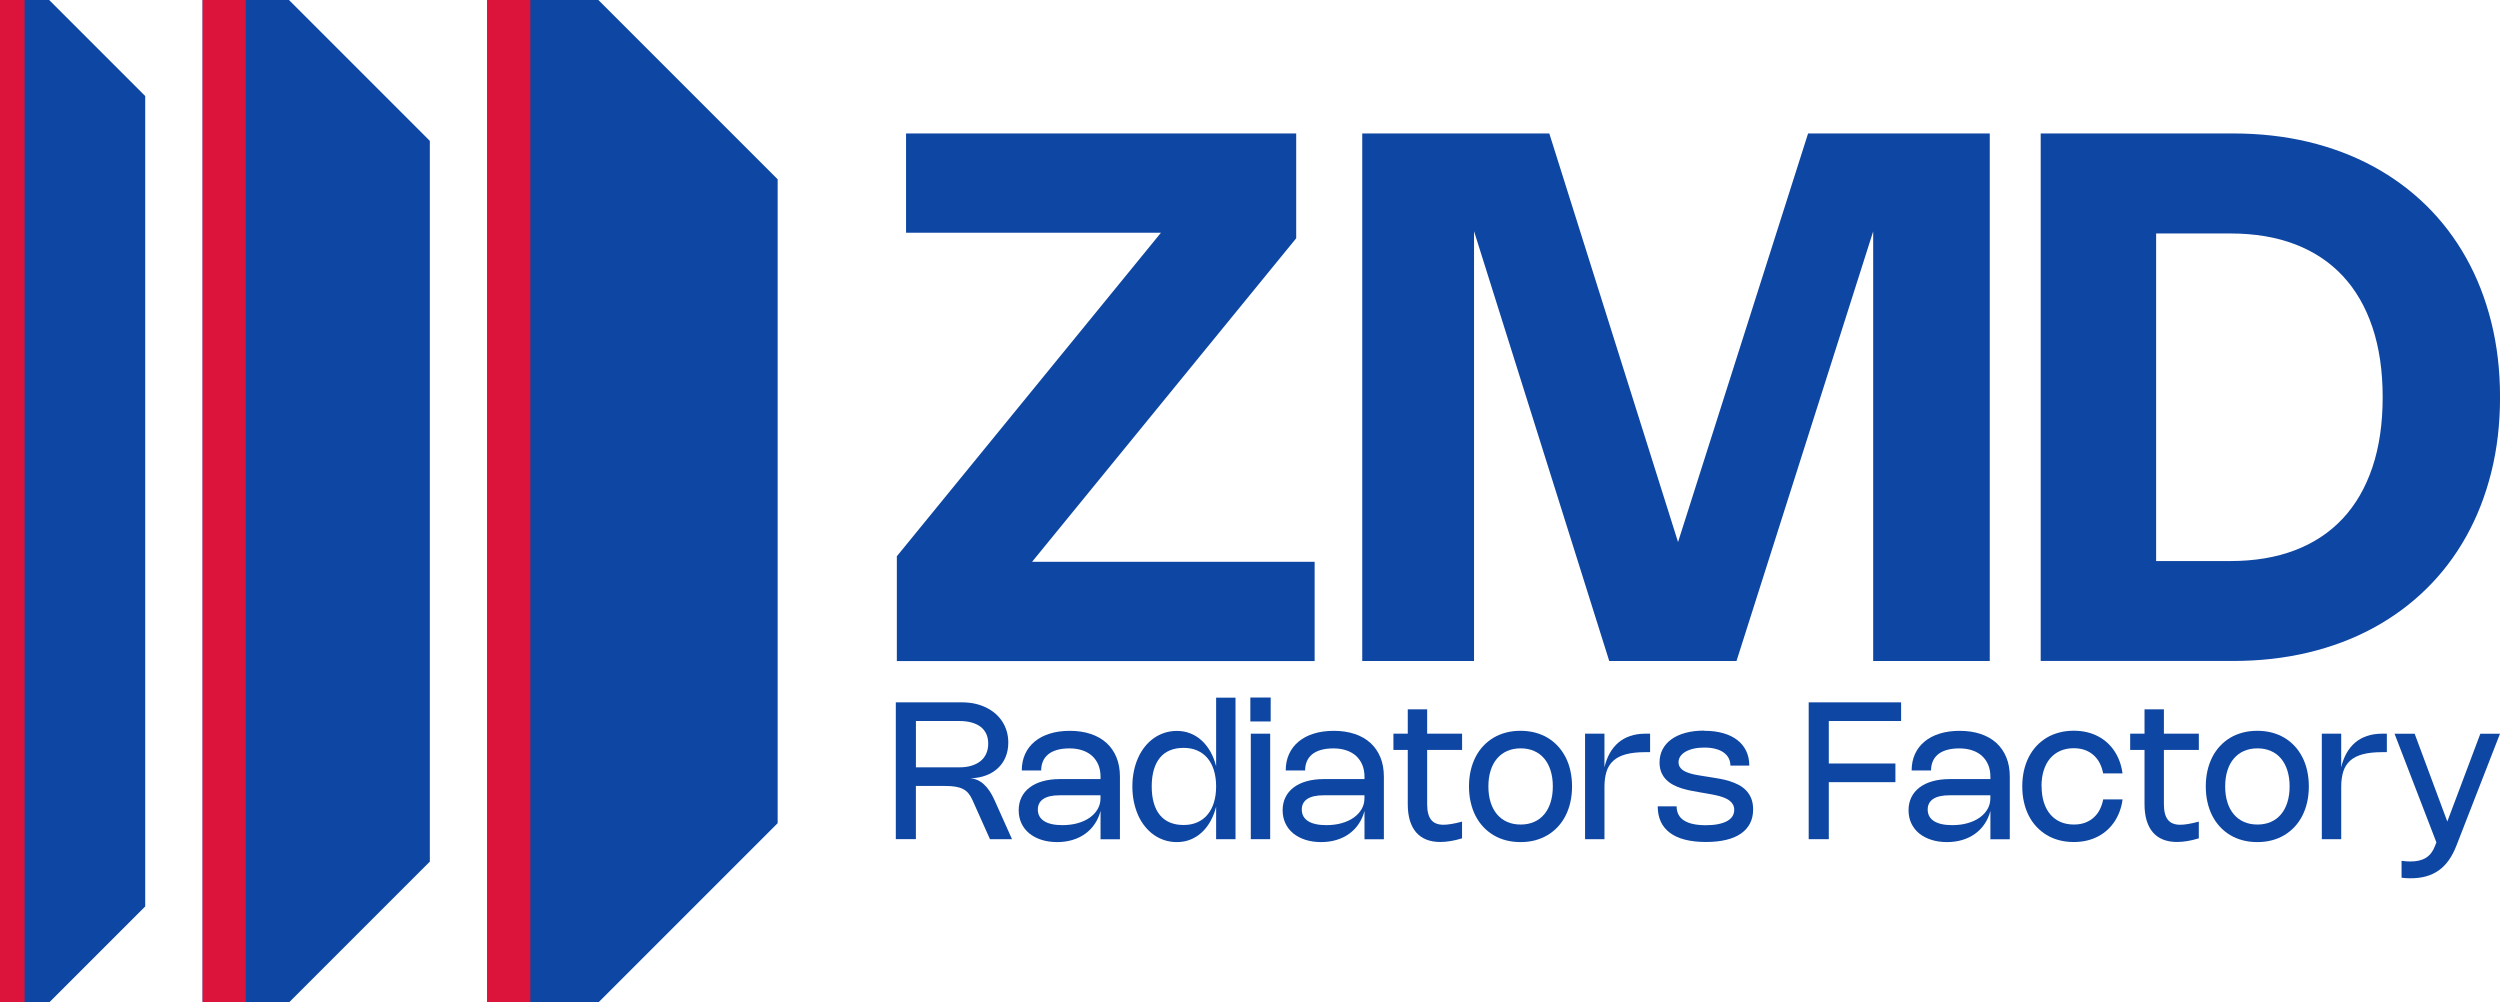
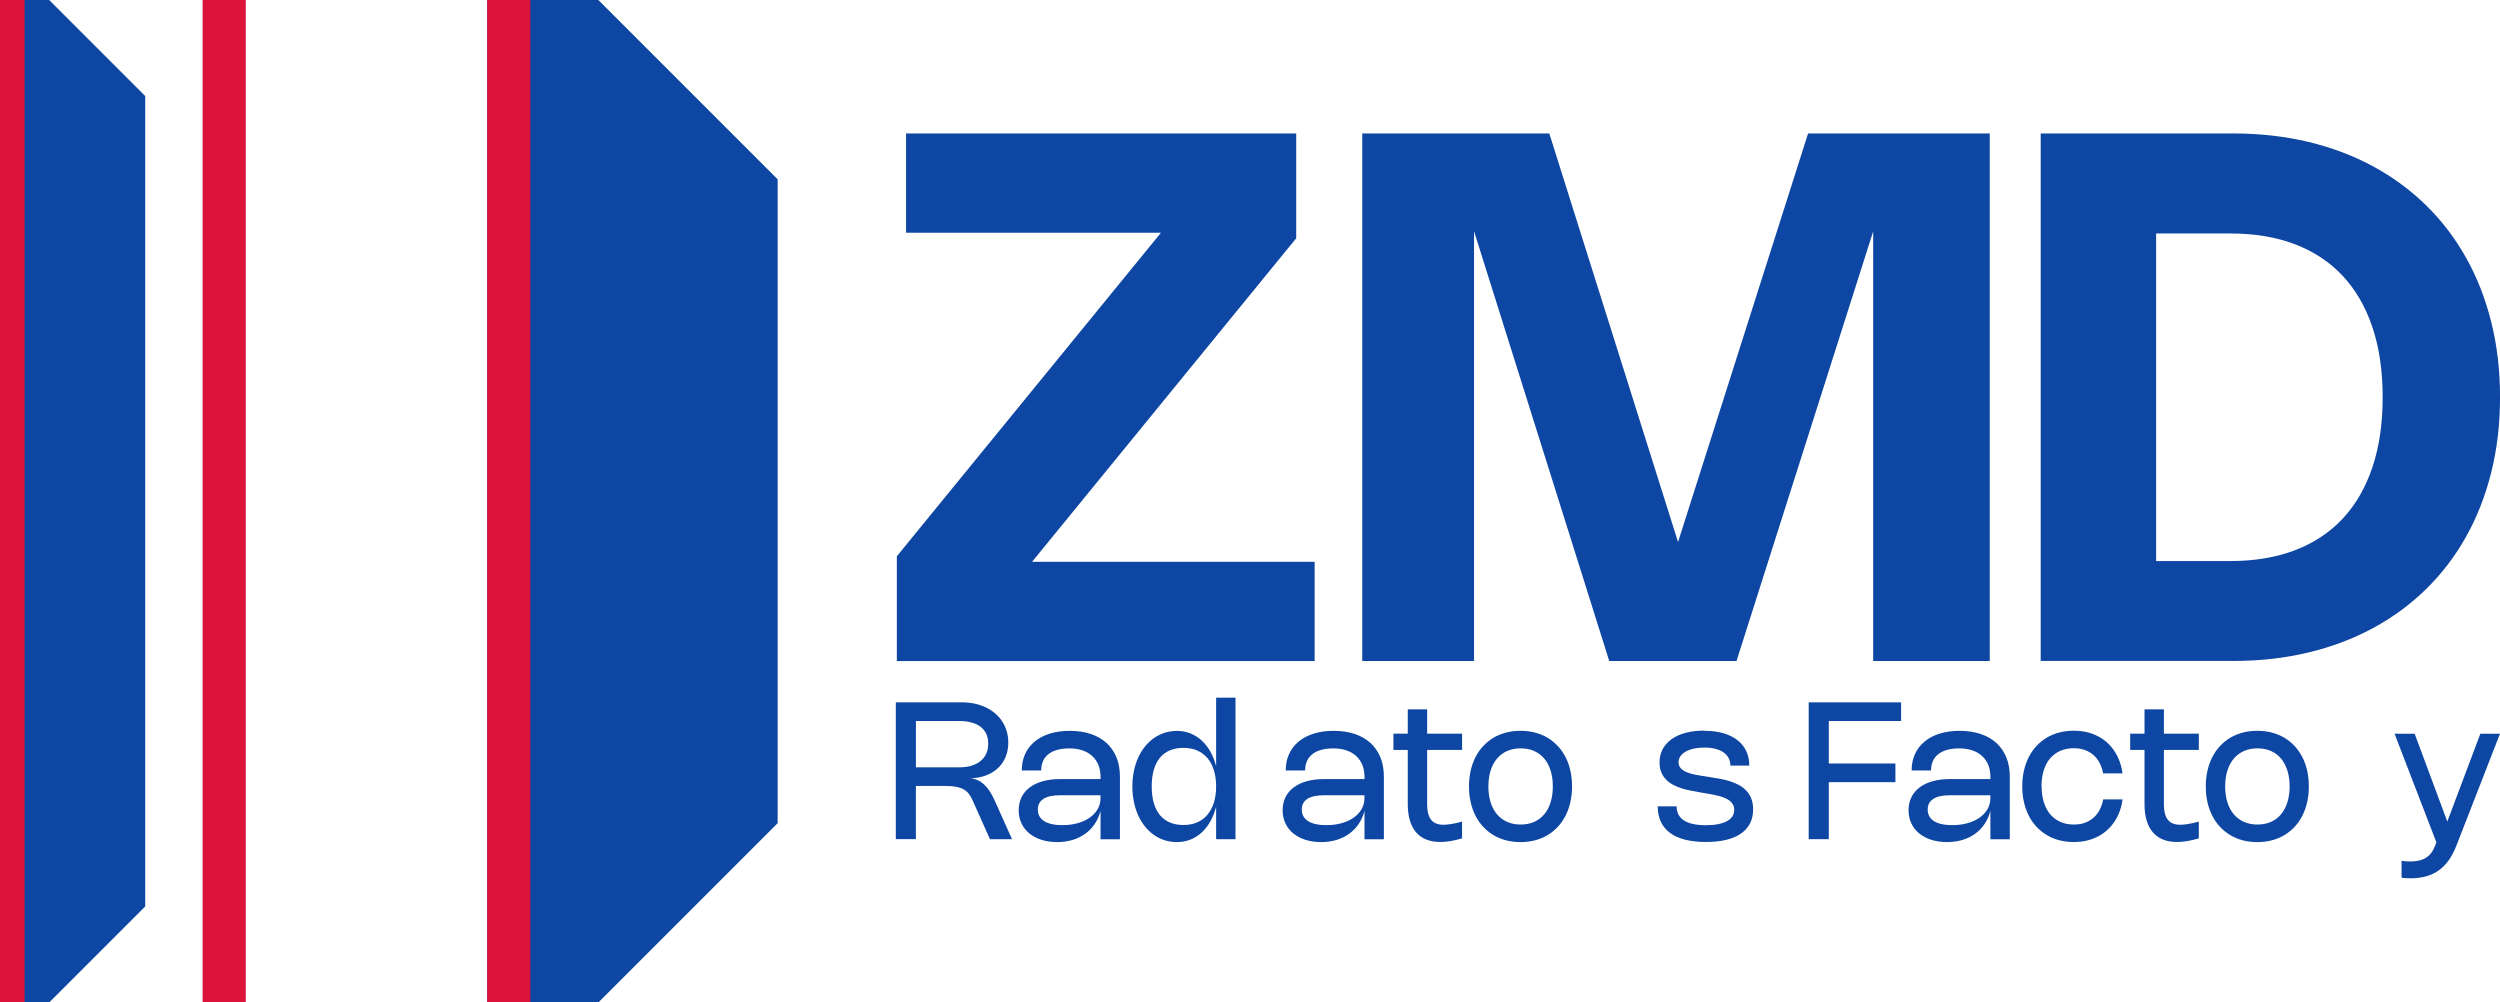
<svg xmlns="http://www.w3.org/2000/svg" id="Layer_2" data-name="Layer 2" viewBox="0 0 659.04 264.27">
  <defs>
    <style>
      .cls-1 {
        fill: #dc143c;
      }

      .cls-1, .cls-2 {
        stroke-width: 0px;
      }

      .cls-2 {
        fill: #0e46a3;
      }
    </style>
  </defs>
  <g id="Layer_1-2" data-name="Layer 1">
    <g>
      <g>
        <path class="cls-2" d="M157.74,264.27h-29.3V0h29.3c18.46,18.46,28.81,28.81,47.26,47.26v169.74c-18.46,18.46-28.81,28.81-47.26,47.26Z" />
-         <path class="cls-2" d="M76.17,264.27h-22.76V0h22.76c14.5,14.5,22.63,22.63,37.14,37.14v190c-14.5,14.5-22.63,22.63-37.14,37.14Z" />
        <path class="cls-2" d="M12.96,264.27H0V0h12.96c9.89,9.89,15.43,15.43,25.32,25.32v213.63c-9.89,9.89-15.43,15.43-25.32,25.32Z" />
      </g>
      <g>
        <g>
          <path class="cls-2" d="M272.06,148.1h74.5v26.16h-110.14v-27.62l69.63-85.29h-67.2v-26.16h102.85v27.62l-69.63,85.29Z" />
          <path class="cls-2" d="M524.53,35.18v139.07h-30.73V61l-36.03,113.25h-33.55l-35.64-113.3v113.3h-29.47V35.18h49.31l33.94,107.71,34.28-107.71h47.9Z" />
          <path class="cls-2" d="M537.96,35.18h50.72c7,0,13.59.74,19.77,2.21,6.18,1.48,11.87,3.62,17.09,6.44,5.22,2.82,9.9,6.26,14.03,10.31,4.13,4.05,7.64,8.66,10.53,13.81,2.89,5.15,5.1,10.81,6.64,16.97,1.54,6.16,2.31,12.76,2.31,19.79s-.77,13.63-2.31,19.79c-1.54,6.16-3.75,11.82-6.64,16.97-2.88,5.15-6.39,9.76-10.53,13.81-4.13,4.05-8.81,7.49-14.03,10.31s-10.92,4.97-17.12,6.44c-6.19,1.48-12.77,2.21-19.74,2.21h-50.72V35.18ZM587.99,147.9c6.35,0,12.02-.95,17-2.85,4.97-1.9,9.17-4.68,12.59-8.34,3.42-3.66,6.03-8.18,7.83-13.54,1.8-5.36,2.7-11.52,2.7-18.45s-.9-13.09-2.7-18.45c-1.8-5.36-4.41-9.88-7.83-13.54-3.42-3.66-7.62-6.44-12.59-8.34-4.98-1.9-10.64-2.84-17-2.84h-19.6v86.36h19.6Z" />
        </g>
        <g>
          <path class="cls-2" d="M236.15,221.22v-36.07h17.45c1.2,0,2.34.12,3.4.35,1.07.24,2.05.57,2.96,1.02.9.44,1.72.98,2.44,1.6.72.63,1.34,1.33,1.84,2.12.5.79.89,1.64,1.16,2.57.27.93.4,1.91.4,2.96,0,1.39-.24,2.65-.71,3.79-.47,1.14-1.15,2.12-2.02,2.93-.87.82-1.92,1.46-3.15,1.92-1.23.47-2.6.72-4.11.76,1.34.11,2.53.64,3.57,1.6s1.96,2.31,2.75,4.07l4.65,10.38h-5.81l-4.64-10.37c-.3-.68-.65-1.25-1.04-1.72-.39-.47-.86-.84-1.42-1.13s-1.21-.49-1.97-.62-1.66-.19-2.7-.19h-7.76v14.02h-5.3ZM252.92,202.28c1.19,0,2.25-.14,3.19-.43s1.74-.7,2.39-1.23c.65-.53,1.15-1.19,1.49-1.96.34-.77.52-1.65.52-2.62s-.17-1.81-.5-2.55c-.34-.74-.83-1.36-1.47-1.87-.65-.5-1.45-.89-2.39-1.15-.95-.27-2.03-.4-3.25-.4h-11.45v12.21h11.48Z" />
          <path class="cls-2" d="M269.36,203.1c0-1.6.29-3.04.88-4.33.59-1.29,1.43-2.38,2.53-3.29,1.1-.91,2.43-1.61,3.99-2.09,1.56-.49,3.32-.73,5.26-.73,2.06,0,3.9.28,5.54.83,1.63.55,3.01,1.34,4.15,2.38,1.13,1.03,2,2.3,2.61,3.79.61,1.49.91,3.18.91,5.08v16.5h-5.11v-7.48c-.33,1.28-.85,2.43-1.53,3.44-.68,1.02-1.52,1.88-2.5,2.59-.98.71-2.1,1.26-3.35,1.63-1.25.38-2.61.57-4.07.57s-2.9-.2-4.15-.61c-1.24-.4-2.31-.97-3.2-1.7-.89-.73-1.57-1.61-2.05-2.64-.48-1.03-.73-2.18-.73-3.44s.25-2.41.75-3.43c.5-1.02,1.22-1.88,2.16-2.59.94-.71,2.08-1.26,3.42-1.63,1.34-.38,2.85-.57,4.52-.57h10.73v-.64c0-1.14-.19-2.17-.57-3.1-.38-.92-.93-1.7-1.63-2.35-.71-.64-1.56-1.14-2.57-1.48-1.01-.34-2.14-.52-3.41-.52s-2.4.14-3.34.42c-.94.28-1.71.67-2.32,1.18-.61.51-1.06,1.12-1.36,1.84-.3.71-.45,1.51-.45,2.38h-5.11ZM279.34,209.65c-1.89,0-3.32.32-4.29.96-.97.64-1.46,1.57-1.46,2.8,0,.66.14,1.25.42,1.76.28.51.7.94,1.24,1.29.55.35,1.22.61,2.02.79.8.18,1.73.27,2.77.27,1.48,0,2.84-.17,4.07-.52s2.29-.84,3.18-1.47,1.58-1.38,2.08-2.25.74-1.82.74-2.86v-.77h-10.78Z" />
          <path class="cls-2" d="M325.7,183.89v37.33h-5.11v-8.56c-.36,1.42-.87,2.71-1.51,3.86-.65,1.15-1.41,2.13-2.3,2.94-.88.81-1.87,1.43-2.97,1.87-1.1.44-2.28.66-3.54.66-1.14,0-2.23-.16-3.25-.49-1.03-.33-1.97-.8-2.84-1.41-.87-.61-1.66-1.36-2.36-2.23-.7-.87-1.3-1.85-1.78-2.93s-.86-2.27-1.13-3.55c-.27-1.28-.4-2.63-.4-4.05s.13-2.77.4-4.05c.26-1.28.64-2.46,1.13-3.54s1.08-2.06,1.78-2.93c.7-.87,1.49-1.61,2.36-2.23.87-.61,1.82-1.08,2.84-1.41,1.02-.33,2.11-.49,3.25-.49,1.26,0,2.44.22,3.54.66,1.1.44,2.09,1.06,2.97,1.87.88.81,1.65,1.78,2.3,2.93s1.15,2.44,1.51,3.87v-18.09h5.11ZM320.59,207.31c0-1.59-.2-3.01-.59-4.27s-.96-2.32-1.7-3.2c-.74-.87-1.64-1.54-2.7-2-1.06-.46-2.26-.69-3.59-.69s-2.57.22-3.61.66c-1.05.44-1.92,1.09-2.63,1.95-.71.86-1.24,1.92-1.61,3.18-.36,1.27-.55,2.72-.55,4.37s.18,3.1.55,4.37c.37,1.27.9,2.33,1.61,3.19.71.86,1.59,1.51,2.63,1.95,1.04.44,2.24.66,3.61.66s2.54-.23,3.59-.69c1.06-.46,1.96-1.13,2.7-2.01.74-.88,1.31-1.95,1.7-3.2.39-1.26.59-2.68.59-4.27Z" />
-           <path class="cls-2" d="M334.97,190.19h-5.36v-6.31h5.36v6.31ZM334.84,221.22h-5.11v-27.81h5.11v27.81Z" />
          <path class="cls-2" d="M338.94,203.1c0-1.6.29-3.04.88-4.33.59-1.29,1.43-2.38,2.53-3.29,1.1-.91,2.43-1.61,3.99-2.09,1.56-.49,3.32-.73,5.26-.73,2.06,0,3.9.28,5.54.83,1.63.55,3.01,1.34,4.15,2.38,1.13,1.03,2,2.3,2.61,3.79.61,1.49.91,3.18.91,5.08v16.5h-5.11v-7.48c-.33,1.28-.85,2.43-1.53,3.44-.68,1.02-1.52,1.88-2.5,2.59-.98.71-2.1,1.26-3.35,1.63-1.25.38-2.61.57-4.07.57s-2.9-.2-4.15-.61c-1.24-.4-2.31-.97-3.2-1.7-.89-.73-1.57-1.61-2.05-2.64-.48-1.03-.73-2.18-.73-3.44s.25-2.41.75-3.43,1.22-1.88,2.16-2.59c.94-.71,2.08-1.26,3.42-1.63,1.34-.38,2.85-.57,4.52-.57h10.73v-.64c0-1.14-.19-2.17-.57-3.1-.38-.92-.93-1.7-1.63-2.35-.71-.64-1.56-1.14-2.57-1.48-1.01-.34-2.14-.52-3.41-.52s-2.4.14-3.34.42c-.94.28-1.71.67-2.32,1.18-.61.51-1.06,1.12-1.36,1.84-.3.71-.45,1.51-.45,2.38h-5.11ZM348.92,209.65c-1.89,0-3.32.32-4.29.96-.97.64-1.46,1.57-1.46,2.8,0,.66.14,1.25.42,1.76.28.51.7.94,1.24,1.29s1.22.61,2.02.79c.8.18,1.73.27,2.77.27,1.48,0,2.84-.17,4.07-.52,1.23-.35,2.29-.84,3.18-1.47s1.58-1.38,2.08-2.25c.5-.87.74-1.82.74-2.86v-.77h-10.78Z" />
          <path class="cls-2" d="M385.43,221c-2.13.64-4.04.96-5.75.96-1.39,0-2.61-.21-3.68-.64-1.06-.42-1.96-1.06-2.68-1.89-.72-.84-1.27-1.88-1.65-3.12-.37-1.24-.56-2.68-.56-4.31v-14.31h-3.78v-4.29h3.78v-6.41h5.11v6.41h9.21v4.29h-9.21v14.33c0,1.84.35,3.2,1.04,4.08.69.88,1.78,1.32,3.27,1.32.59,0,1.28-.07,2.08-.2.8-.13,1.74-.34,2.81-.63v4.41Z" />
          <path class="cls-2" d="M387.25,207.31c0-1.46.15-2.84.44-4.14.29-1.29.72-2.48,1.27-3.57s1.23-2.06,2.03-2.92c.8-.86,1.7-1.59,2.7-2.19,1-.6,2.11-1.05,3.31-1.37,1.2-.32,2.48-.47,3.83-.47s2.64.16,3.84.47c1.2.32,2.3.77,3.31,1.37,1,.6,1.9,1.33,2.7,2.19.8.86,1.47,1.84,2.03,2.92.56,1.08.98,2.27,1.27,3.57s.44,2.67.44,4.14-.15,2.84-.44,4.14-.72,2.49-1.27,3.58c-.56,1.09-1.23,2.06-2.03,2.92-.8.86-1.7,1.59-2.7,2.19-1,.6-2.11,1.06-3.31,1.38-1.2.32-2.48.47-3.84.47s-2.63-.16-3.83-.47-2.31-.77-3.31-1.38c-1-.6-1.91-1.33-2.7-2.19-.8-.86-1.48-1.83-2.03-2.92-.56-1.09-.98-2.28-1.27-3.58-.3-1.29-.44-2.67-.44-4.14ZM392.36,207.31c0,1.56.2,2.95.59,4.19.39,1.24.95,2.3,1.69,3.17.74.87,1.63,1.54,2.68,2,1.05.46,2.23.69,3.55.69s2.49-.23,3.54-.69c1.05-.46,1.94-1.13,2.67-2,.73-.87,1.29-1.92,1.68-3.17.39-1.24.59-2.64.59-4.19s-.2-2.95-.59-4.19c-.39-1.24-.95-2.29-1.68-3.16-.73-.87-1.62-1.53-2.67-1.99-1.05-.46-2.23-.69-3.54-.69s-2.49.23-3.55.69c-1.05.46-1.94,1.13-2.68,2s-1.3,1.92-1.69,3.16c-.39,1.24-.59,2.63-.59,4.19Z" />
-           <path class="cls-2" d="M422.96,221.22h-5.11v-27.81h5.11v8.87c.32-1.39.79-2.63,1.4-3.72.61-1.09,1.37-2.02,2.26-2.79.9-.77,1.94-1.35,3.12-1.75,1.19-.4,2.51-.61,3.99-.61h1.26v4.87h-1.25c-2.04,0-3.74.19-5.12.56-1.38.37-2.49.94-3.32,1.7-.84.76-1.44,1.71-1.8,2.86-.36,1.15-.54,2.5-.54,4.04v13.78Z" />
          <path class="cls-2" d="M449.26,192.65c1.89,0,3.57.21,5.05.64,1.47.43,2.72,1.04,3.73,1.84s1.78,1.76,2.31,2.89c.53,1.13.79,2.4.79,3.8h-4.98c0-.71-.15-1.36-.45-1.95-.3-.58-.75-1.08-1.33-1.5-.58-.42-1.31-.74-2.16-.96-.86-.23-1.84-.34-2.95-.34-1.01,0-1.93.09-2.76.28-.83.18-1.54.45-2.14.79-.6.34-1.06.75-1.39,1.22-.33.48-.49,1-.49,1.58,0,.44.09.82.28,1.15.18.33.44.62.76.86.32.24.69.45,1.12.62.43.17.89.32,1.38.45.49.13,1,.23,1.53.32.53.09,1.05.17,1.56.26l1.85.29c.77.12,1.59.25,2.44.41.85.16,1.7.36,2.53.62.83.26,1.62.58,2.37.97.75.39,1.41.88,1.98,1.47.57.59,1.03,1.29,1.36,2.11.33.82.5,1.79.5,2.92,0,1.37-.27,2.59-.81,3.65-.54,1.06-1.33,1.96-2.38,2.69-1.05.73-2.34,1.29-3.89,1.66-1.55.38-3.33.57-5.36.57s-3.96-.21-5.55-.62-2.91-1.02-3.97-1.82c-1.06-.8-1.86-1.78-2.39-2.94-.53-1.17-.8-2.5-.8-4.02h4.98c0,.8.16,1.51.47,2.13.31.62.78,1.14,1.42,1.56.64.42,1.44.75,2.41.96.97.22,2.11.33,3.42.33,1.18,0,2.24-.09,3.16-.27s1.71-.44,2.35-.78c.64-.34,1.13-.76,1.46-1.27.33-.5.5-1.08.5-1.73,0-.5-.1-.95-.3-1.33-.2-.38-.47-.72-.81-1-.34-.29-.75-.53-1.22-.74-.47-.21-.98-.38-1.52-.54-.54-.15-1.11-.28-1.71-.4-.6-.11-1.19-.22-1.79-.32l-1.85-.32c-.71-.12-1.45-.25-2.24-.41-.79-.16-1.57-.35-2.35-.59-.78-.24-1.52-.54-2.23-.91-.71-.37-1.34-.82-1.88-1.36-.54-.54-.98-1.18-1.3-1.93-.32-.75-.49-1.63-.49-2.64,0-1.28.27-2.43.81-3.47.54-1.03,1.32-1.92,2.33-2.65s2.25-1.29,3.7-1.69c1.45-.4,3.09-.59,4.91-.59Z" />
          <path class="cls-2" d="M501.17,190.07h-19.07v11.2h17.56v4.92h-17.56v15.03h-5.3v-36.07h24.36v4.92Z" />
          <path class="cls-2" d="M503.94,203.1c0-1.6.29-3.04.88-4.33.59-1.29,1.43-2.38,2.53-3.29,1.1-.91,2.43-1.61,3.99-2.09,1.56-.49,3.32-.73,5.26-.73,2.06,0,3.9.28,5.54.83,1.63.55,3.01,1.34,4.15,2.38,1.13,1.03,2,2.3,2.61,3.79.61,1.49.91,3.18.91,5.08v16.5h-5.11v-7.48c-.33,1.28-.85,2.43-1.53,3.44-.68,1.02-1.52,1.88-2.5,2.59-.98.71-2.1,1.26-3.35,1.63-1.25.38-2.61.57-4.07.57s-2.9-.2-4.15-.61c-1.24-.4-2.31-.97-3.2-1.7-.89-.73-1.57-1.61-2.05-2.64-.48-1.03-.73-2.18-.73-3.44s.25-2.41.75-3.43c.5-1.02,1.22-1.88,2.16-2.59.94-.71,2.08-1.26,3.42-1.63,1.34-.38,2.85-.57,4.52-.57h10.73v-.64c0-1.14-.19-2.17-.57-3.1-.38-.92-.93-1.7-1.63-2.35-.71-.64-1.56-1.14-2.57-1.48-1.01-.34-2.14-.52-3.41-.52s-2.4.14-3.34.42c-.94.28-1.71.67-2.32,1.18-.61.51-1.06,1.12-1.36,1.84-.3.71-.45,1.51-.45,2.38h-5.11ZM513.92,209.65c-1.89,0-3.32.32-4.29.96-.97.64-1.46,1.57-1.46,2.8,0,.66.14,1.25.42,1.76.28.51.7.94,1.24,1.29.55.35,1.22.61,2.02.79.8.18,1.73.27,2.77.27,1.48,0,2.84-.17,4.07-.52,1.23-.35,2.29-.84,3.18-1.47.89-.63,1.58-1.38,2.08-2.25.5-.87.74-1.82.74-2.86v-.77h-10.78Z" />
          <path class="cls-2" d="M538.2,207.31c0,1.56.2,2.95.59,4.19.39,1.24.95,2.3,1.69,3.17.74.87,1.63,1.54,2.68,2,1.05.46,2.23.69,3.55.69,1.15,0,2.17-.17,3.05-.52.88-.34,1.64-.82,2.28-1.42.64-.6,1.16-1.3,1.55-2.11.39-.8.68-1.66.84-2.58h5.11c-.13,1.05-.37,2.06-.72,3.03-.34.97-.79,1.87-1.32,2.7-.54.83-1.17,1.59-1.9,2.26-.73.68-1.54,1.26-2.45,1.74-.9.48-1.9.86-2.98,1.12-1.08.26-2.24.39-3.49.39-1.35,0-2.63-.16-3.83-.47s-2.31-.77-3.31-1.38c-1-.6-1.91-1.33-2.7-2.19-.8-.86-1.48-1.83-2.03-2.92-.56-1.09-.98-2.28-1.27-3.58-.3-1.29-.44-2.67-.44-4.14s.15-2.84.44-4.14c.29-1.29.72-2.48,1.27-3.57.56-1.08,1.23-2.06,2.03-2.92.8-.86,1.7-1.59,2.7-2.19,1-.6,2.11-1.05,3.31-1.37,1.2-.32,2.48-.47,3.83-.47,1.24,0,2.41.13,3.49.39,1.08.26,2.08.63,2.98,1.12.91.48,1.73,1.06,2.45,1.74.73.68,1.36,1.43,1.89,2.26.54.83.97,1.73,1.32,2.7.34.97.58,1.98.72,3.03h-5.11c-.17-.92-.45-1.78-.84-2.58-.39-.8-.91-1.5-1.55-2.11-.64-.6-1.4-1.07-2.29-1.42-.89-.34-1.91-.52-3.06-.52-1.31,0-2.49.23-3.55.69-1.05.46-1.94,1.13-2.68,1.99s-1.3,1.92-1.69,3.16c-.39,1.24-.59,2.64-.59,4.19Z" />
          <path class="cls-2" d="M579.65,221c-2.13.64-4.04.96-5.75.96-1.39,0-2.61-.21-3.68-.64-1.06-.42-1.96-1.06-2.68-1.89-.72-.84-1.27-1.88-1.65-3.12-.37-1.24-.56-2.68-.56-4.31v-14.31h-3.78v-4.29h3.78v-6.41h5.11v6.41h9.21v4.29h-9.21v14.33c0,1.84.35,3.2,1.04,4.08.69.88,1.78,1.32,3.27,1.32.59,0,1.28-.07,2.08-.2.8-.13,1.74-.34,2.81-.63v4.41Z" />
          <path class="cls-2" d="M581.48,207.31c0-1.46.15-2.84.44-4.14.29-1.29.72-2.48,1.27-3.57s1.23-2.06,2.03-2.92c.8-.86,1.7-1.59,2.7-2.19,1-.6,2.11-1.05,3.31-1.37,1.2-.32,2.48-.47,3.83-.47s2.64.16,3.84.47c1.2.32,2.3.77,3.31,1.37,1,.6,1.9,1.33,2.7,2.19.8.86,1.47,1.84,2.03,2.92.56,1.08.98,2.27,1.27,3.57s.44,2.67.44,4.14-.15,2.84-.44,4.14c-.29,1.29-.72,2.49-1.27,3.58-.56,1.09-1.23,2.06-2.03,2.92-.8.86-1.7,1.59-2.7,2.19-1,.6-2.11,1.06-3.31,1.38-1.2.32-2.48.47-3.84.47s-2.63-.16-3.83-.47c-1.2-.32-2.31-.77-3.31-1.38-1-.6-1.91-1.33-2.7-2.19-.8-.86-1.48-1.83-2.03-2.92-.56-1.09-.98-2.28-1.27-3.58-.3-1.29-.44-2.67-.44-4.14ZM586.59,207.31c0,1.56.2,2.95.59,4.19.39,1.24.95,2.3,1.69,3.17.74.87,1.63,1.54,2.68,2,1.05.46,2.23.69,3.55.69s2.49-.23,3.54-.69c1.05-.46,1.94-1.13,2.67-2,.73-.87,1.29-1.92,1.68-3.17.39-1.24.59-2.64.59-4.19s-.2-2.95-.59-4.19c-.39-1.24-.95-2.29-1.68-3.16-.73-.87-1.62-1.53-2.67-1.99-1.05-.46-2.23-.69-3.54-.69s-2.49.23-3.55.69c-1.05.46-1.94,1.13-2.68,2-.74.87-1.3,1.92-1.69,3.16-.39,1.24-.59,2.63-.59,4.19Z" />
-           <path class="cls-2" d="M617.18,221.22h-5.11v-27.81h5.11v8.87c.32-1.39.79-2.63,1.4-3.72.61-1.09,1.37-2.02,2.26-2.79.9-.77,1.94-1.35,3.12-1.75,1.19-.4,2.51-.61,3.99-.61h1.26v4.87h-1.25c-2.04,0-3.74.19-5.12.56-1.38.37-2.49.94-3.32,1.7-.84.76-1.44,1.71-1.8,2.86-.36,1.15-.54,2.5-.54,4.04v13.78Z" />
          <path class="cls-2" d="M659.04,193.41l-11.51,29.56c-.58,1.48-1.25,2.76-2.02,3.83-.77,1.08-1.65,1.97-2.65,2.67-1,.7-2.11,1.22-3.34,1.56s-2.6.5-4.11.5c-.82,0-1.6-.05-2.32-.15v-4.45c.45.06.86.1,1.24.13.38.02.75.04,1.1.04.84,0,1.6-.08,2.28-.24.68-.16,1.29-.41,1.82-.74.53-.34,1-.76,1.39-1.28.39-.52.73-1.14,1-1.86l.35-.93-11.03-28.63h5.3l8.61,23.15,8.71-23.15h5.17Z" />
        </g>
      </g>
      <g>
        <rect class="cls-1" y="0" width="6.48" height="264.27" />
        <rect class="cls-1" x="53.41" y="0" width="11.38" height="264.27" />
        <rect class="cls-1" x="128.43" y="0" width="11.38" height="264.27" />
      </g>
    </g>
  </g>
</svg>